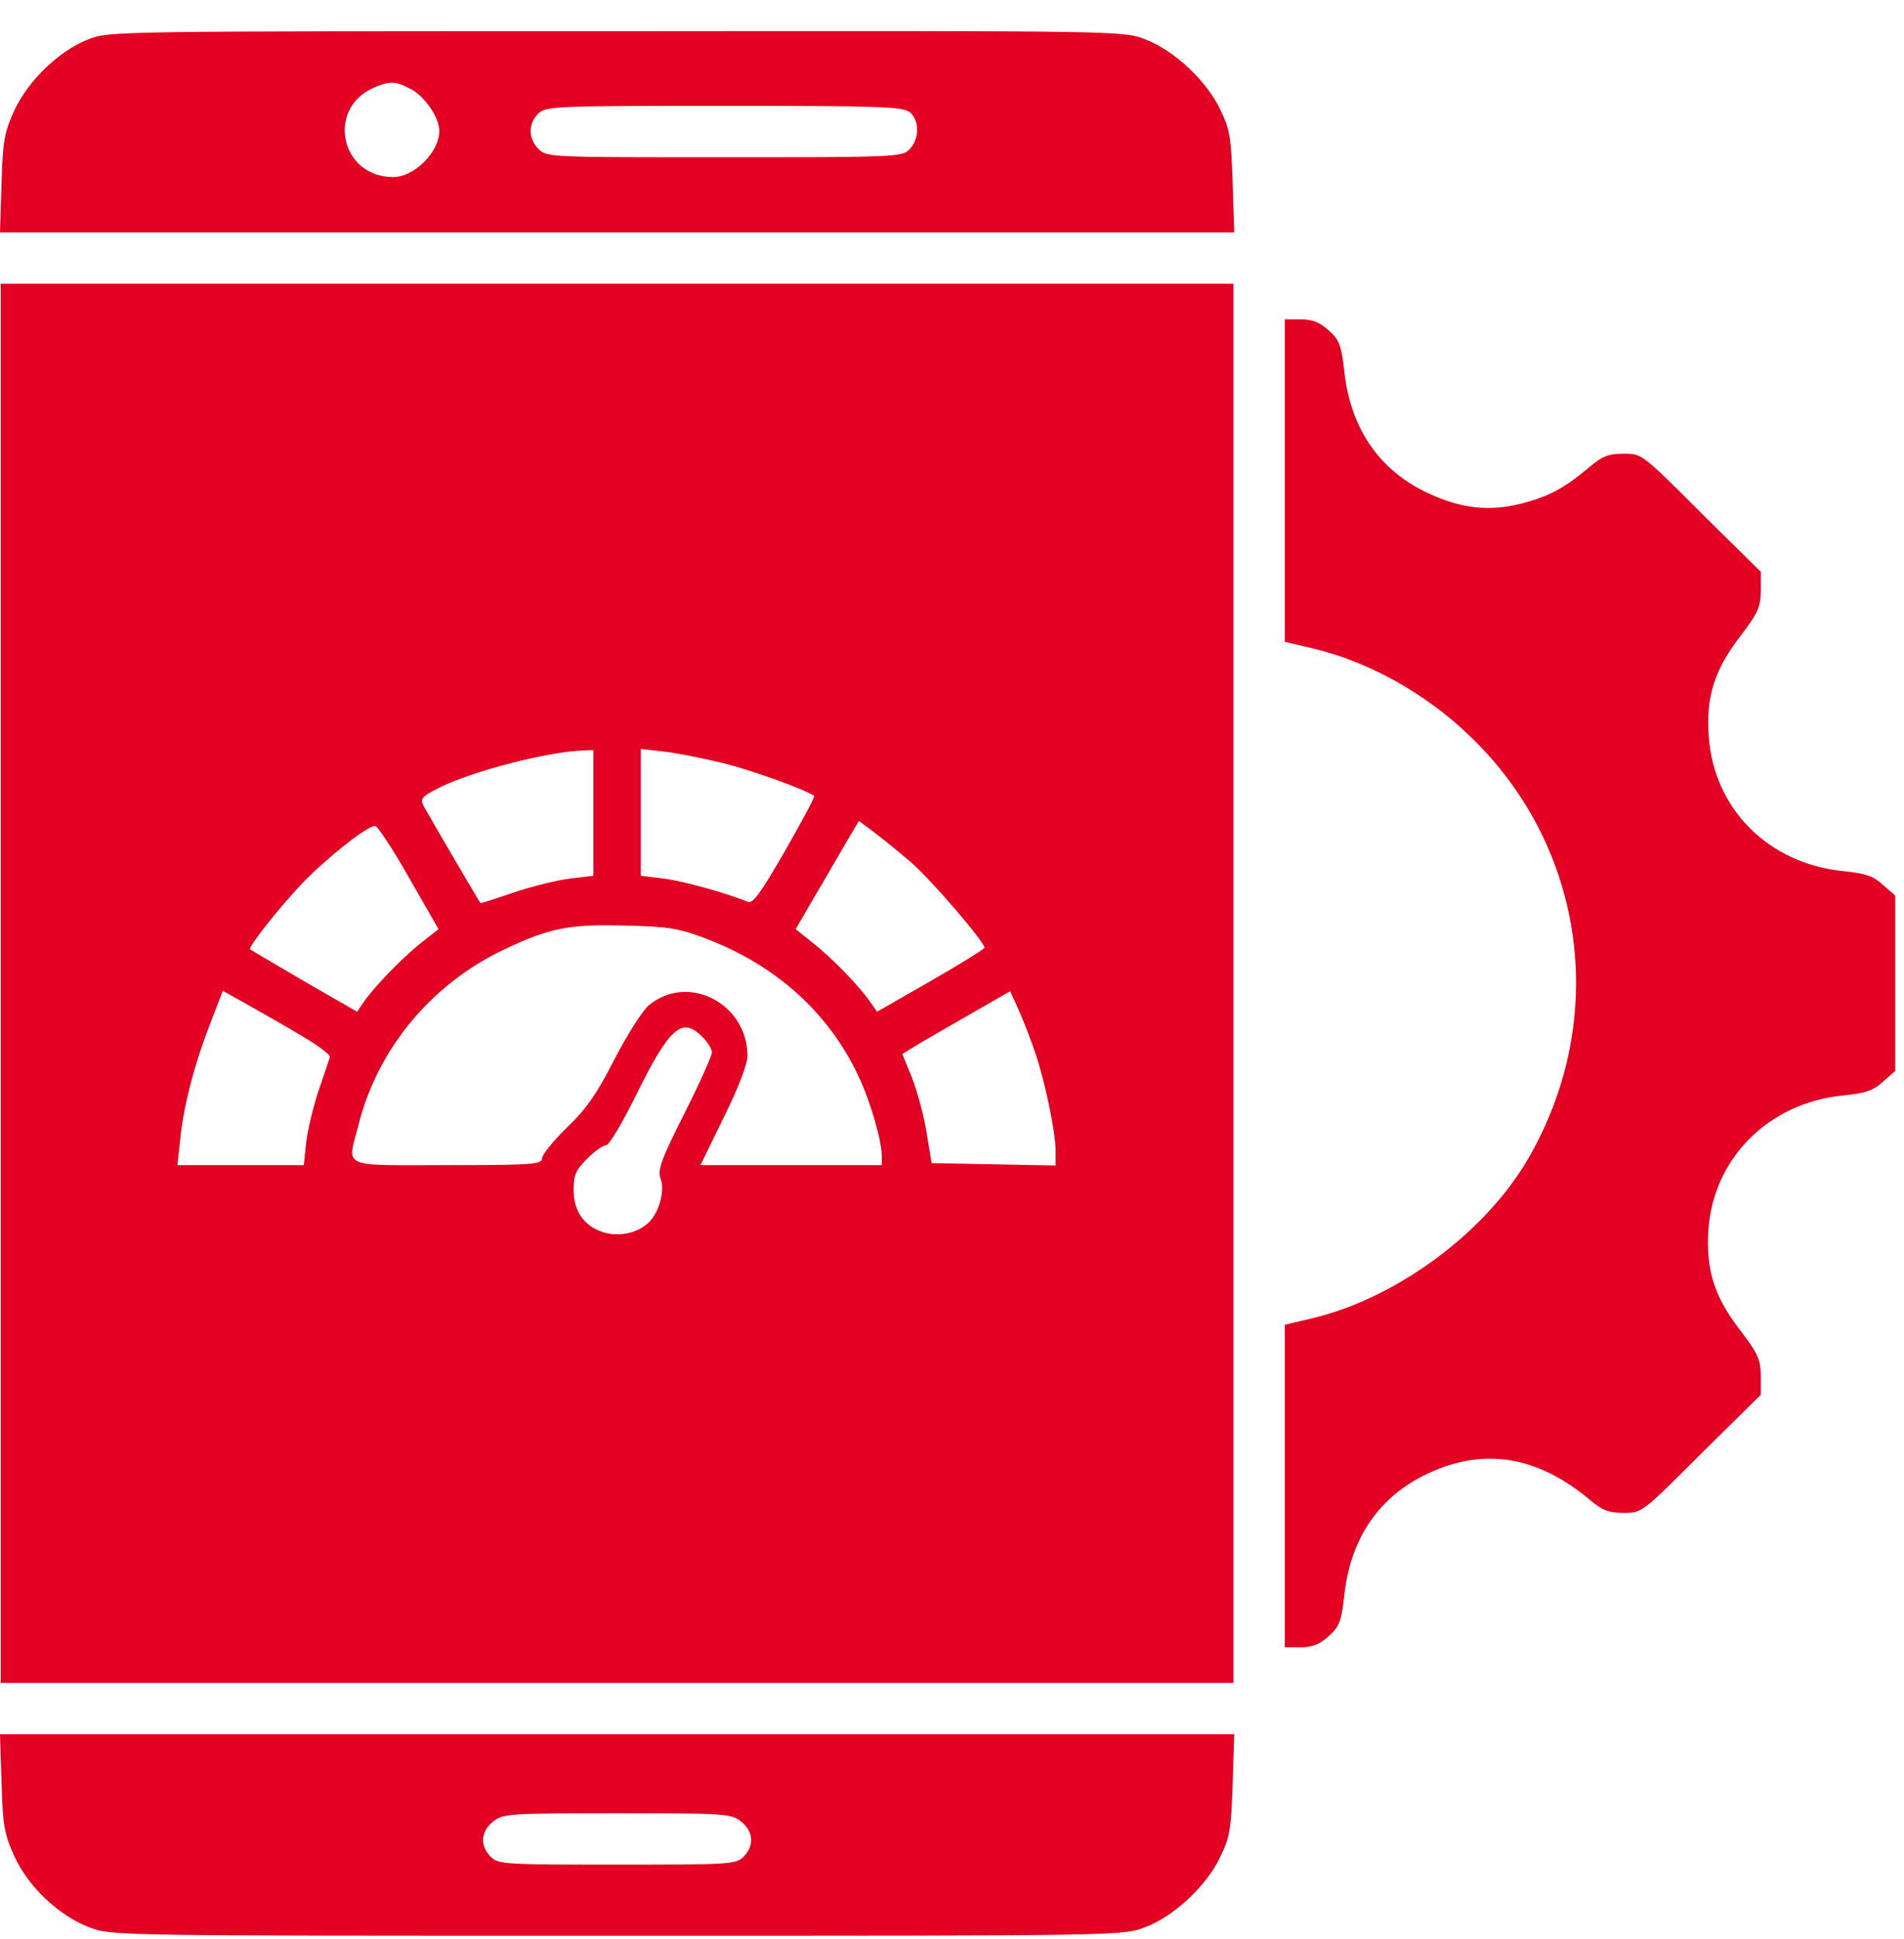
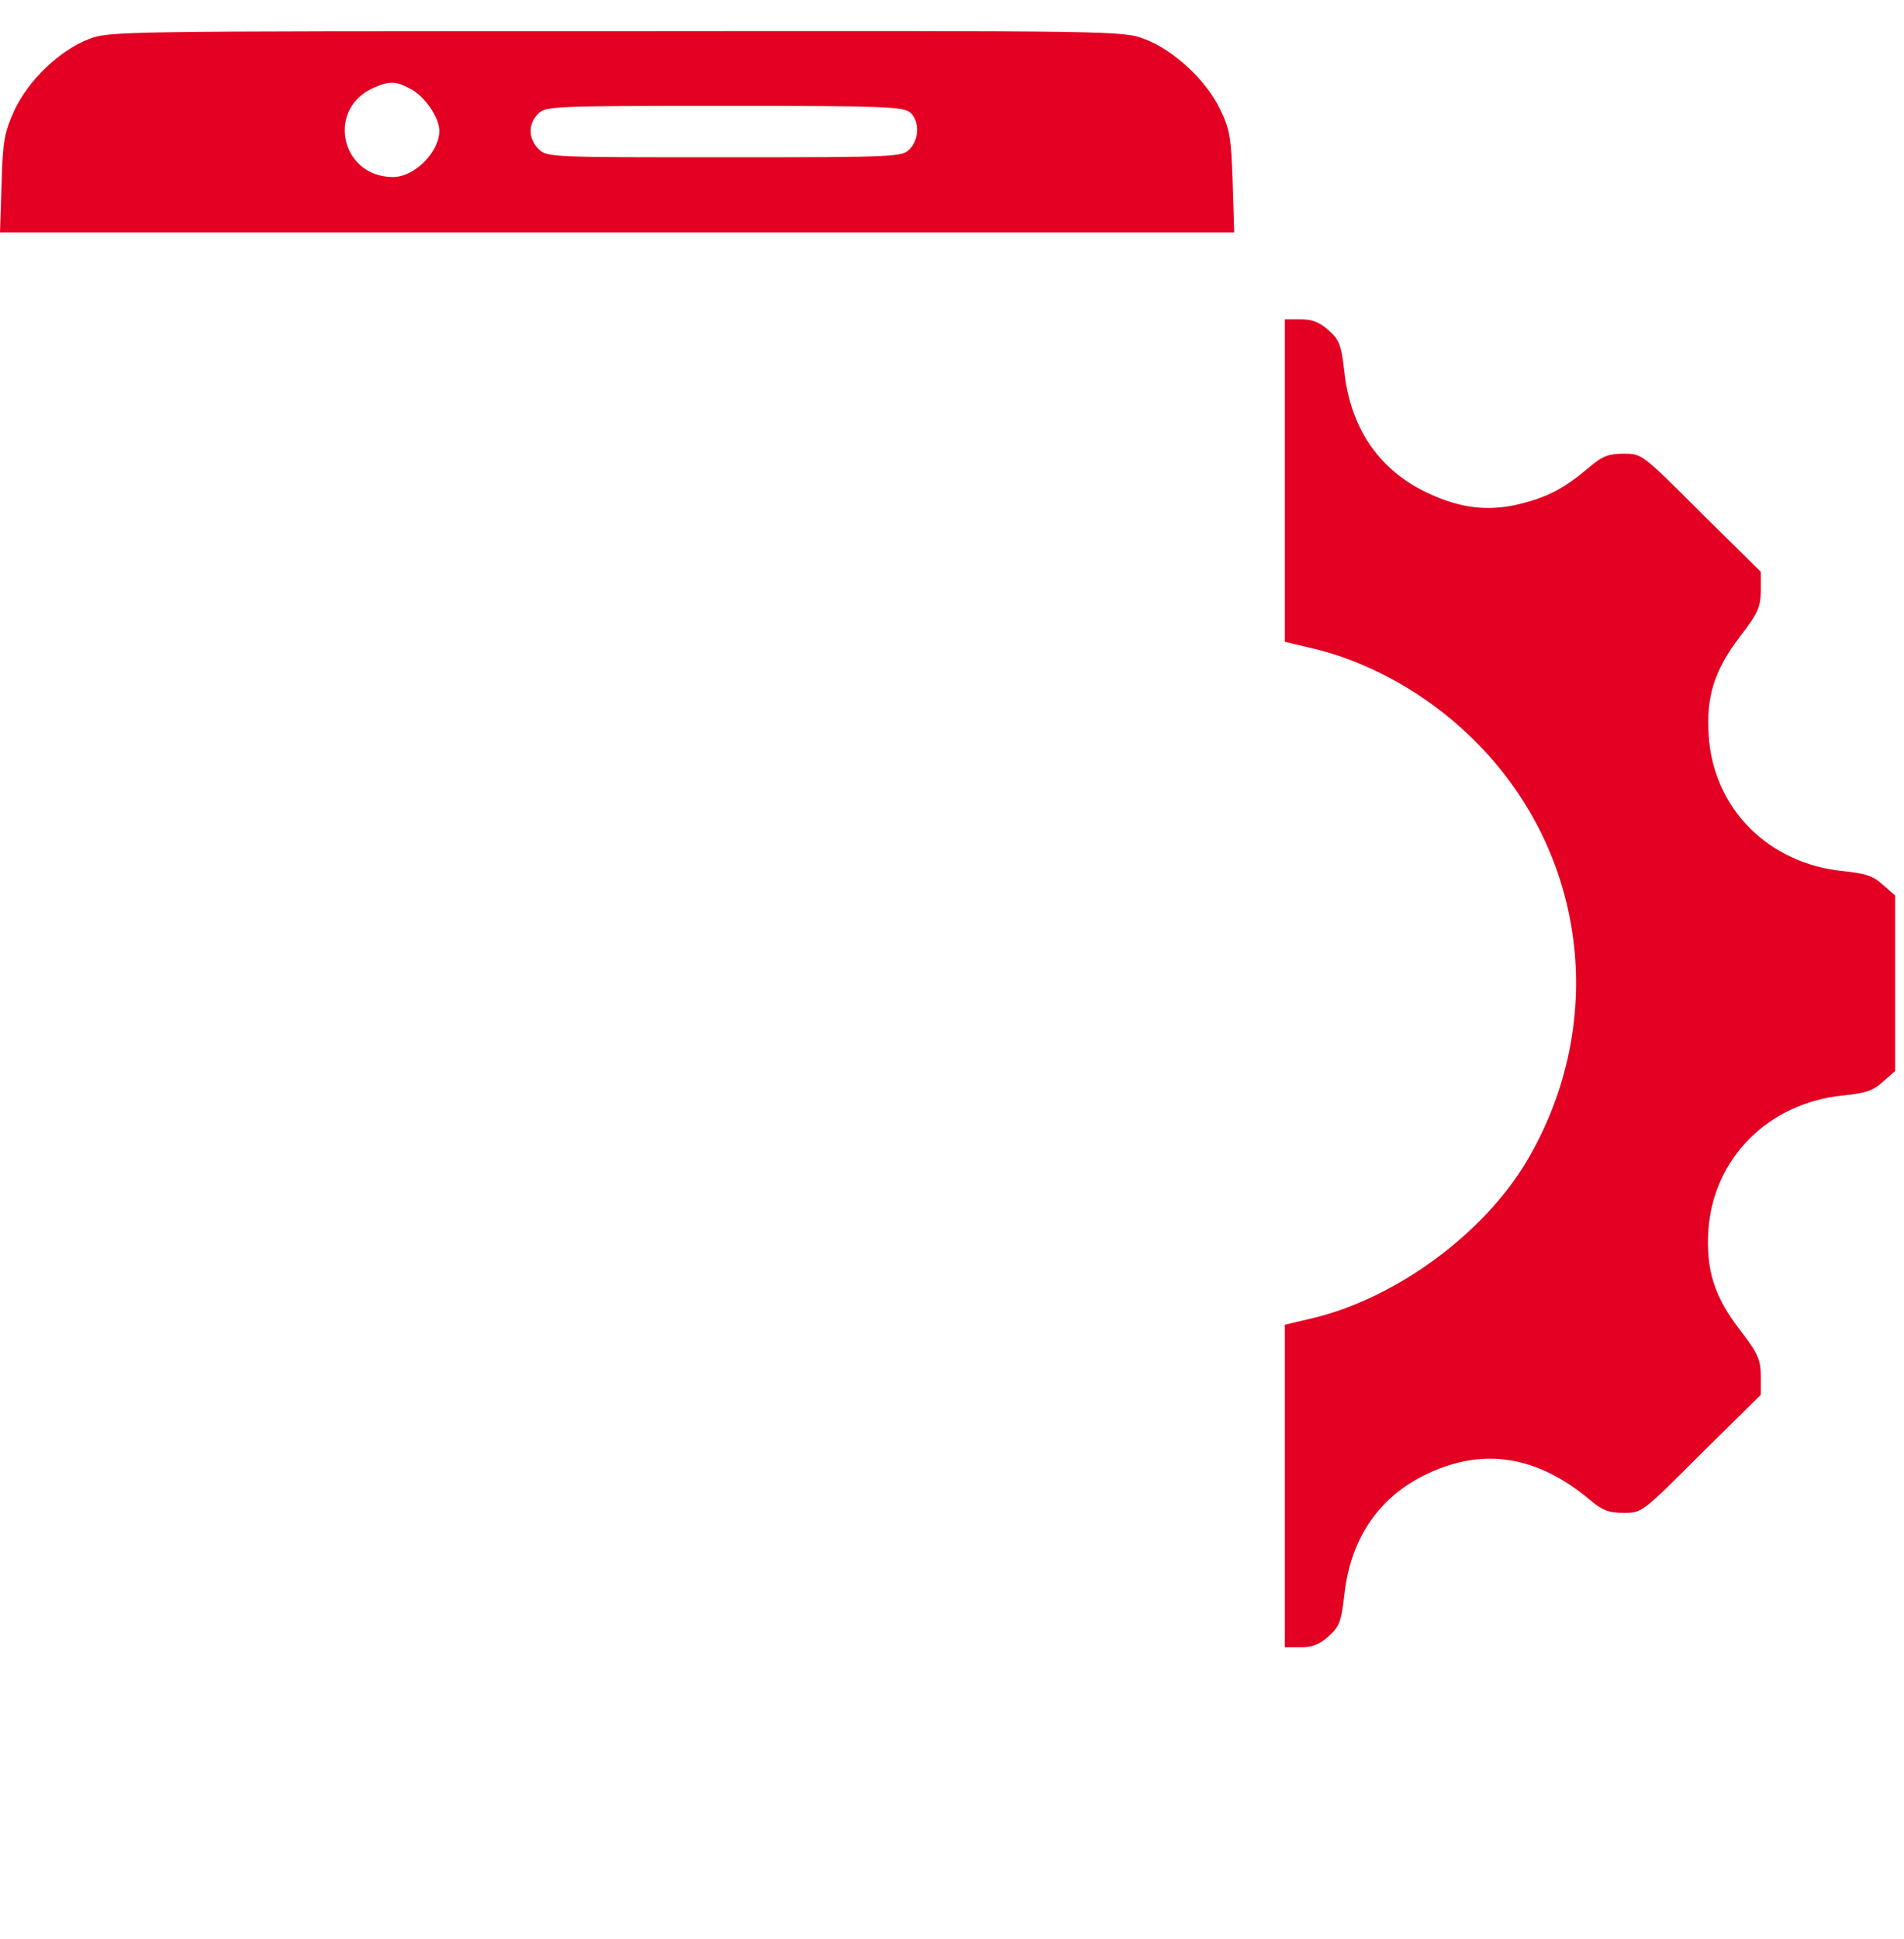
<svg xmlns="http://www.w3.org/2000/svg" width="56" height="57" viewBox="0 0 56 57" fill="none">
  <path d="M2.614 1.149C1.743 1.486 0.837 2.358 0.418 3.253C0.128 3.903 0.081 4.136 0.046 5.402L0 6.832H18.15H36.3L36.254 5.344C36.208 4.031 36.173 3.799 35.882 3.206C35.475 2.358 34.511 1.463 33.663 1.149C33.024 0.905 32.907 0.905 18.115 0.917C3.463 0.917 3.207 0.917 2.614 1.149ZM12.096 2.625C12.503 2.846 12.921 3.462 12.921 3.845C12.921 4.473 12.189 5.205 11.562 5.205C10.016 5.205 9.586 3.195 10.992 2.579C11.48 2.37 11.632 2.381 12.096 2.625ZM26.772 3.311C27.051 3.555 27.04 4.101 26.749 4.391C26.528 4.612 26.366 4.624 21.311 4.624C16.233 4.624 16.093 4.624 15.85 4.391C15.536 4.089 15.524 3.648 15.826 3.346C16.047 3.125 16.21 3.113 21.311 3.113C26.029 3.113 26.575 3.136 26.772 3.311Z" fill="#E30022" />
-   <path d="M0.023 28.909V49.477H18.151H36.278V28.909V8.342H18.151H0.023V28.909ZM17.453 23.901V25.749L16.768 25.83C16.384 25.877 15.641 26.062 15.118 26.237C14.583 26.423 14.142 26.562 14.13 26.55C14.095 26.516 12.596 23.948 12.457 23.692C12.352 23.483 12.399 23.425 12.898 23.169C13.851 22.681 16.105 22.1 17.14 22.065L17.453 22.054V23.901ZM21.358 22.46C22.217 22.681 23.681 23.216 23.949 23.401C23.972 23.425 23.589 24.145 23.089 25.017C22.38 26.248 22.136 26.585 21.997 26.516C21.381 26.26 20.091 25.9 19.522 25.83L18.848 25.749V23.89V22.019L19.556 22.1C19.951 22.147 20.765 22.309 21.358 22.46ZM26.784 25.342C27.365 25.842 28.957 27.689 28.957 27.864C28.957 27.898 28.248 28.34 27.377 28.84L25.796 29.746L25.61 29.479C25.273 28.991 24.495 28.189 23.937 27.747L23.403 27.317L23.833 26.574C24.077 26.167 24.495 25.447 24.762 24.982L25.262 24.134L25.68 24.447C25.913 24.622 26.412 25.028 26.784 25.342ZM12.038 25.819L12.898 27.317L12.352 27.747C11.806 28.189 11.027 28.991 10.691 29.467L10.505 29.746L8.948 28.851C8.099 28.352 7.379 27.933 7.356 27.91C7.286 27.852 8.227 26.667 8.889 25.97C9.656 25.179 10.841 24.25 11.039 24.285C11.12 24.308 11.574 24.994 12.038 25.819ZM20.672 27.561C22.787 28.34 24.367 29.758 25.25 31.64C25.599 32.372 25.936 33.546 25.936 33.987V34.255H23.263H20.602L21.288 32.849C21.718 31.989 21.985 31.28 21.985 31.047C21.985 29.502 20.23 28.596 19.08 29.56C18.883 29.734 18.441 30.432 18.069 31.152C17.558 32.151 17.256 32.593 16.675 33.151C16.268 33.546 15.943 33.952 15.943 34.057C15.943 34.231 15.687 34.255 13.154 34.255C9.947 34.255 10.214 34.371 10.551 33.046C11.12 30.815 12.701 28.921 14.839 27.91C16.163 27.283 16.744 27.166 18.383 27.213C19.615 27.236 19.963 27.294 20.672 27.561ZM8.913 30.478C9.366 30.745 9.714 31.013 9.703 31.071C9.691 31.129 9.54 31.57 9.377 32.047C9.215 32.523 9.052 33.209 9.006 33.581L8.936 34.255H7.077H5.218L5.299 33.511C5.392 32.535 5.717 31.291 6.182 30.095L6.554 29.13L7.321 29.56C7.751 29.804 8.471 30.211 8.913 30.478ZM30.456 30.978C30.746 31.826 31.049 33.313 31.049 33.848V34.266L29.224 34.231L27.4 34.196L27.249 33.278C27.168 32.779 26.97 32.058 26.819 31.675L26.54 30.989L26.784 30.838C26.924 30.745 27.644 30.327 28.376 29.909L29.712 29.142L29.98 29.734C30.119 30.06 30.34 30.617 30.456 30.978ZM20.649 30.478C20.811 30.629 20.939 30.838 20.939 30.943C20.939 31.036 20.579 31.849 20.126 32.744C19.44 34.103 19.336 34.406 19.429 34.65C19.556 34.987 19.405 35.579 19.127 35.893C18.813 36.242 18.22 36.381 17.744 36.23C17.174 36.044 16.872 35.614 16.872 34.987C16.872 34.545 16.93 34.406 17.267 34.069C17.488 33.848 17.732 33.673 17.825 33.673C17.918 33.673 18.313 33 18.731 32.151C19.696 30.199 20.068 29.885 20.649 30.478Z" fill="#E30022" />
  <path d="M37.788 14.129V18.87L38.625 19.067C40.275 19.462 41.936 20.392 43.226 21.635C46.654 24.912 47.34 30.002 44.911 34.127C43.645 36.265 41.077 38.159 38.625 38.751L37.788 38.949V43.69V48.431H38.253C38.59 48.431 38.811 48.349 39.078 48.105C39.392 47.826 39.45 47.687 39.543 46.862C39.729 45.212 40.577 43.98 42.006 43.318C43.645 42.551 45.213 42.807 46.747 44.085C47.13 44.41 47.316 44.48 47.758 44.48C48.292 44.48 48.292 44.48 50.035 42.737L51.79 41.006V40.448C51.778 39.96 51.709 39.797 51.174 39.1C50.419 38.124 50.175 37.334 50.245 36.183C50.384 34.057 52.011 32.43 54.195 32.209C54.869 32.14 55.09 32.07 55.381 31.803L55.741 31.489V28.909V26.33L55.381 26.016C55.09 25.749 54.869 25.679 54.195 25.609C52.011 25.388 50.396 23.773 50.256 21.635C50.175 20.497 50.419 19.706 51.174 18.719C51.709 18.021 51.778 17.859 51.79 17.371V16.813L50.035 15.082C48.292 13.339 48.292 13.339 47.758 13.339C47.316 13.339 47.13 13.408 46.747 13.734C46.003 14.361 45.55 14.594 44.76 14.803C43.807 15.047 42.971 14.954 42.006 14.501C40.577 13.838 39.729 12.607 39.543 10.957C39.45 10.132 39.392 9.992 39.078 9.713C38.811 9.469 38.59 9.388 38.253 9.388H37.788V14.129Z" fill="#E30022" />
-   <path d="M0.046 52.405C0.081 53.683 0.128 53.915 0.418 54.566C0.837 55.484 1.743 56.332 2.638 56.669C3.277 56.913 3.405 56.913 18.15 56.913C32.896 56.913 33.024 56.913 33.663 56.669C34.511 56.355 35.475 55.461 35.882 54.612C36.173 54.02 36.208 53.787 36.254 52.463L36.3 50.987H18.15H0L0.046 52.405ZM21.799 53.555C22.159 53.845 22.194 54.264 21.869 54.589C21.648 54.81 21.485 54.822 18.15 54.822C14.815 54.822 14.653 54.81 14.432 54.589C14.107 54.264 14.141 53.845 14.502 53.555C14.804 53.322 14.943 53.311 18.15 53.311C21.357 53.311 21.497 53.322 21.799 53.555Z" fill="#E30022" />
</svg>